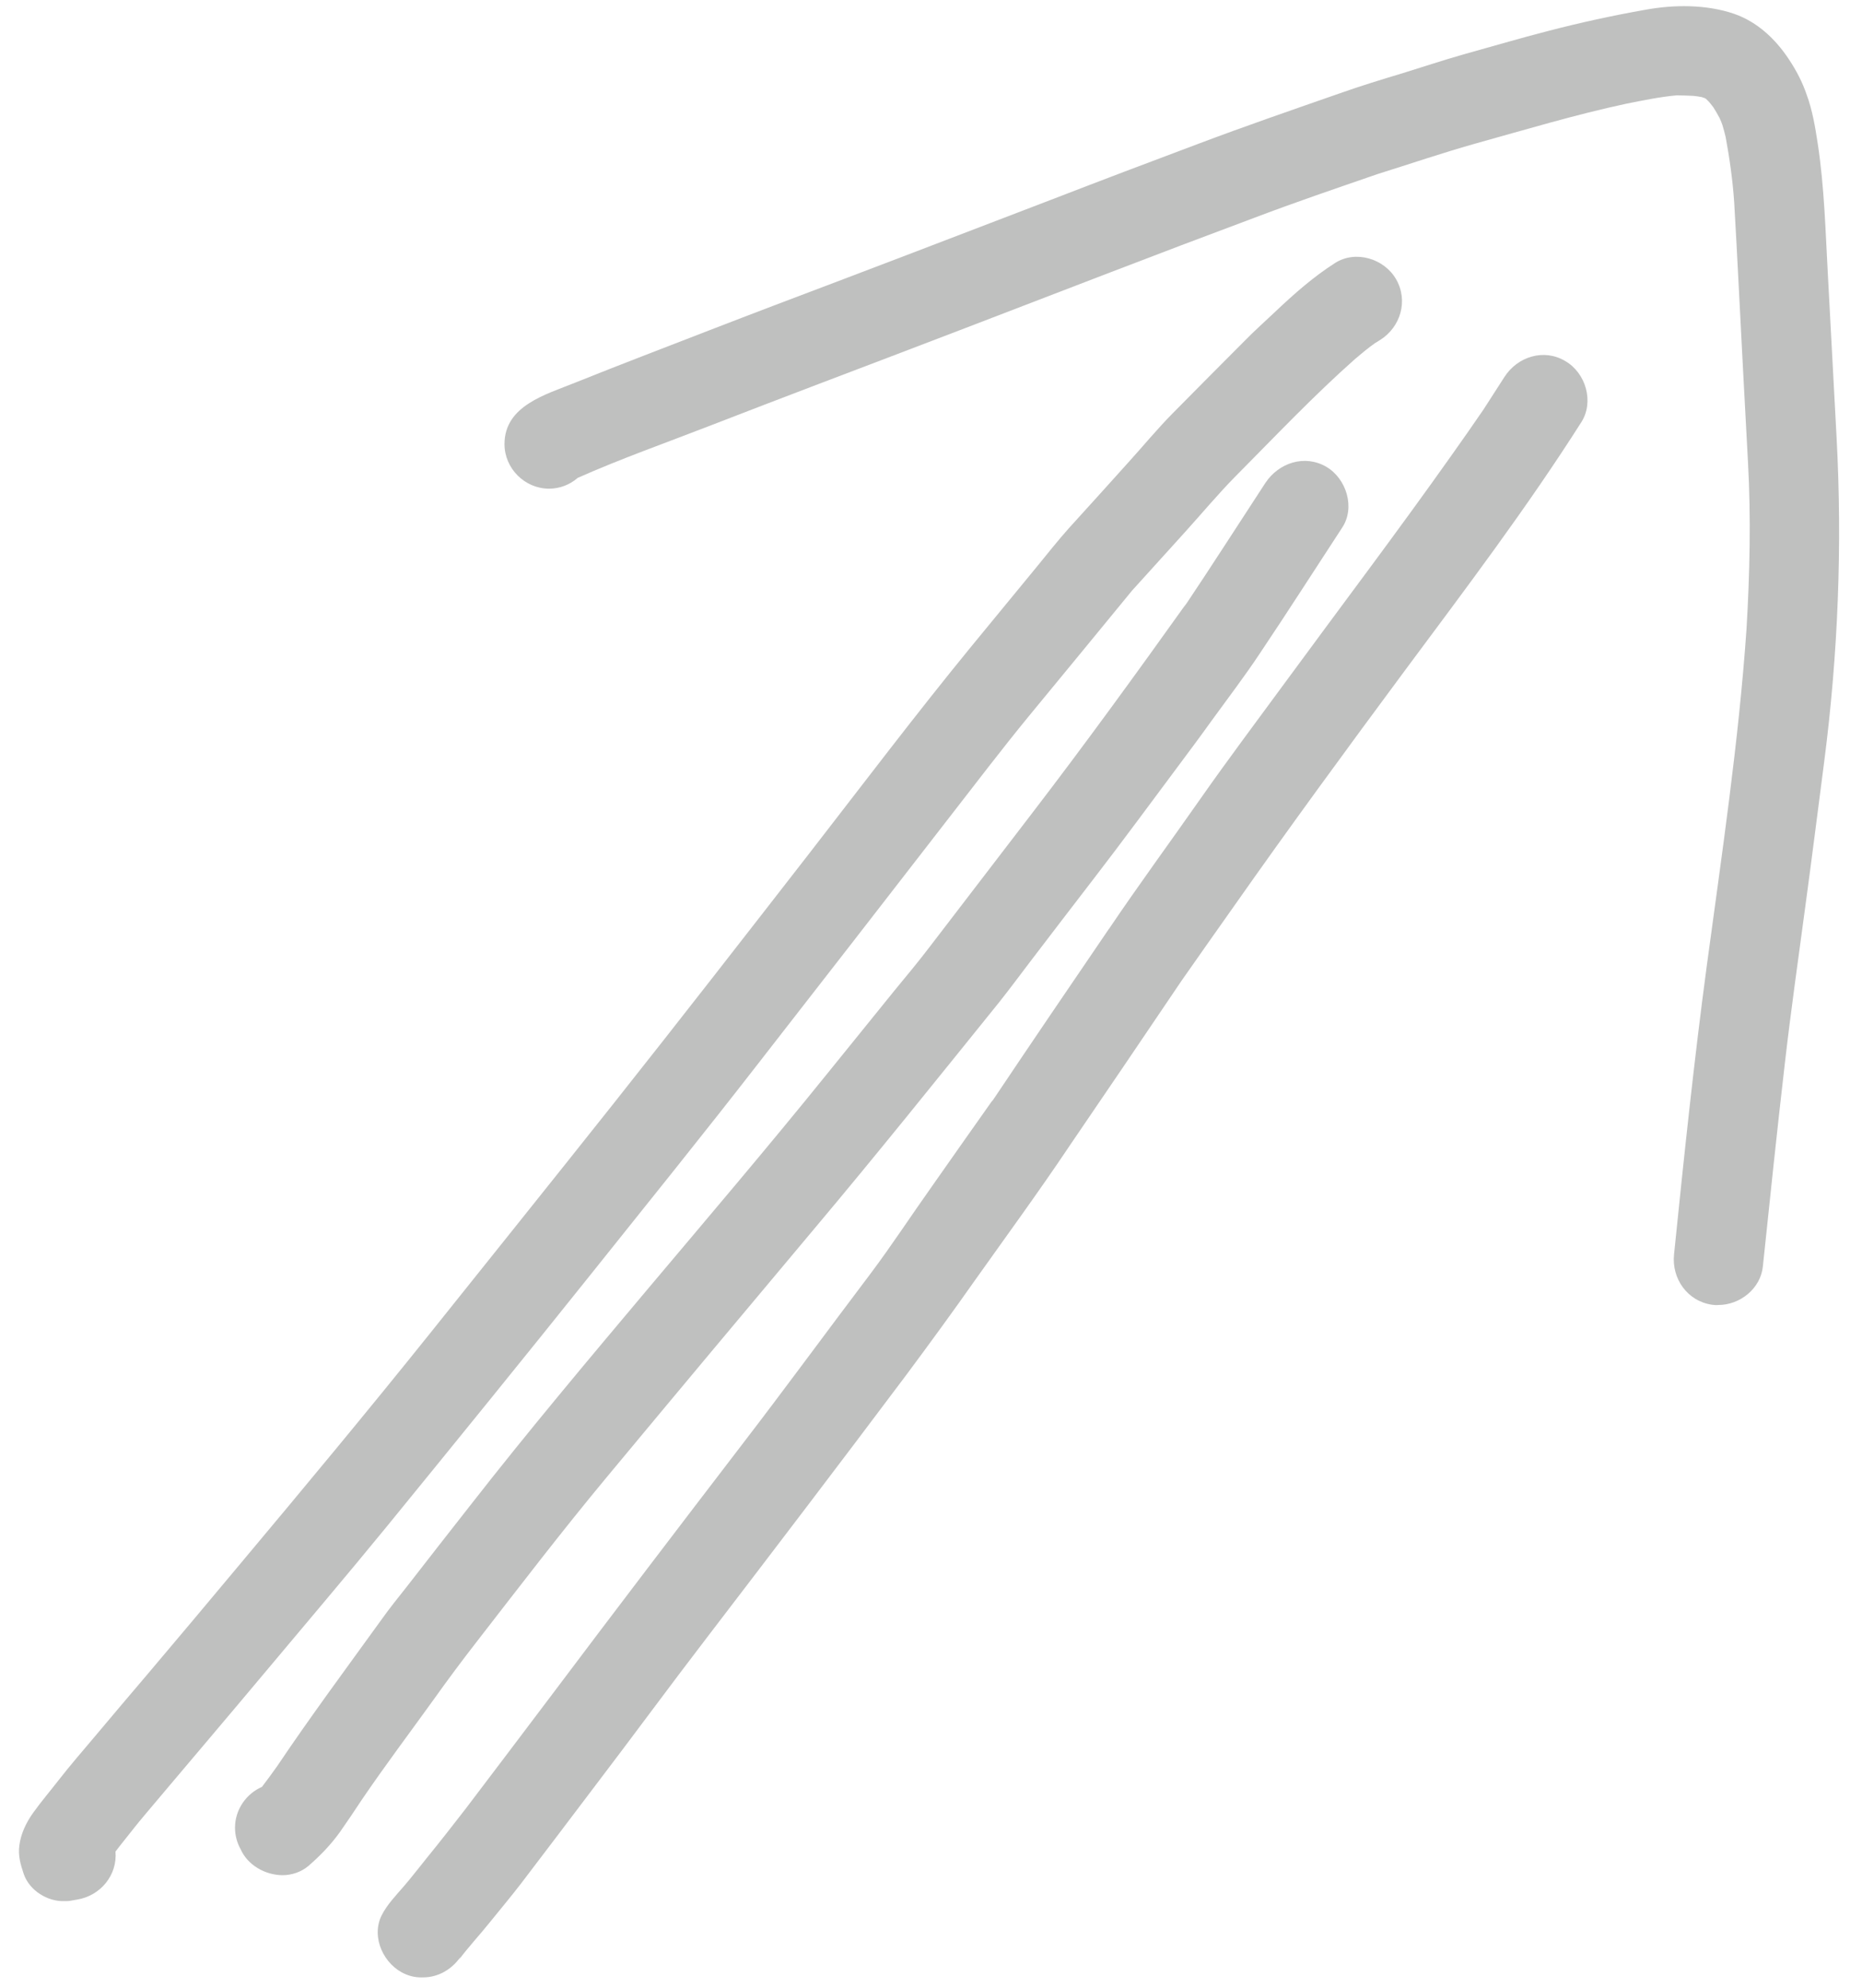
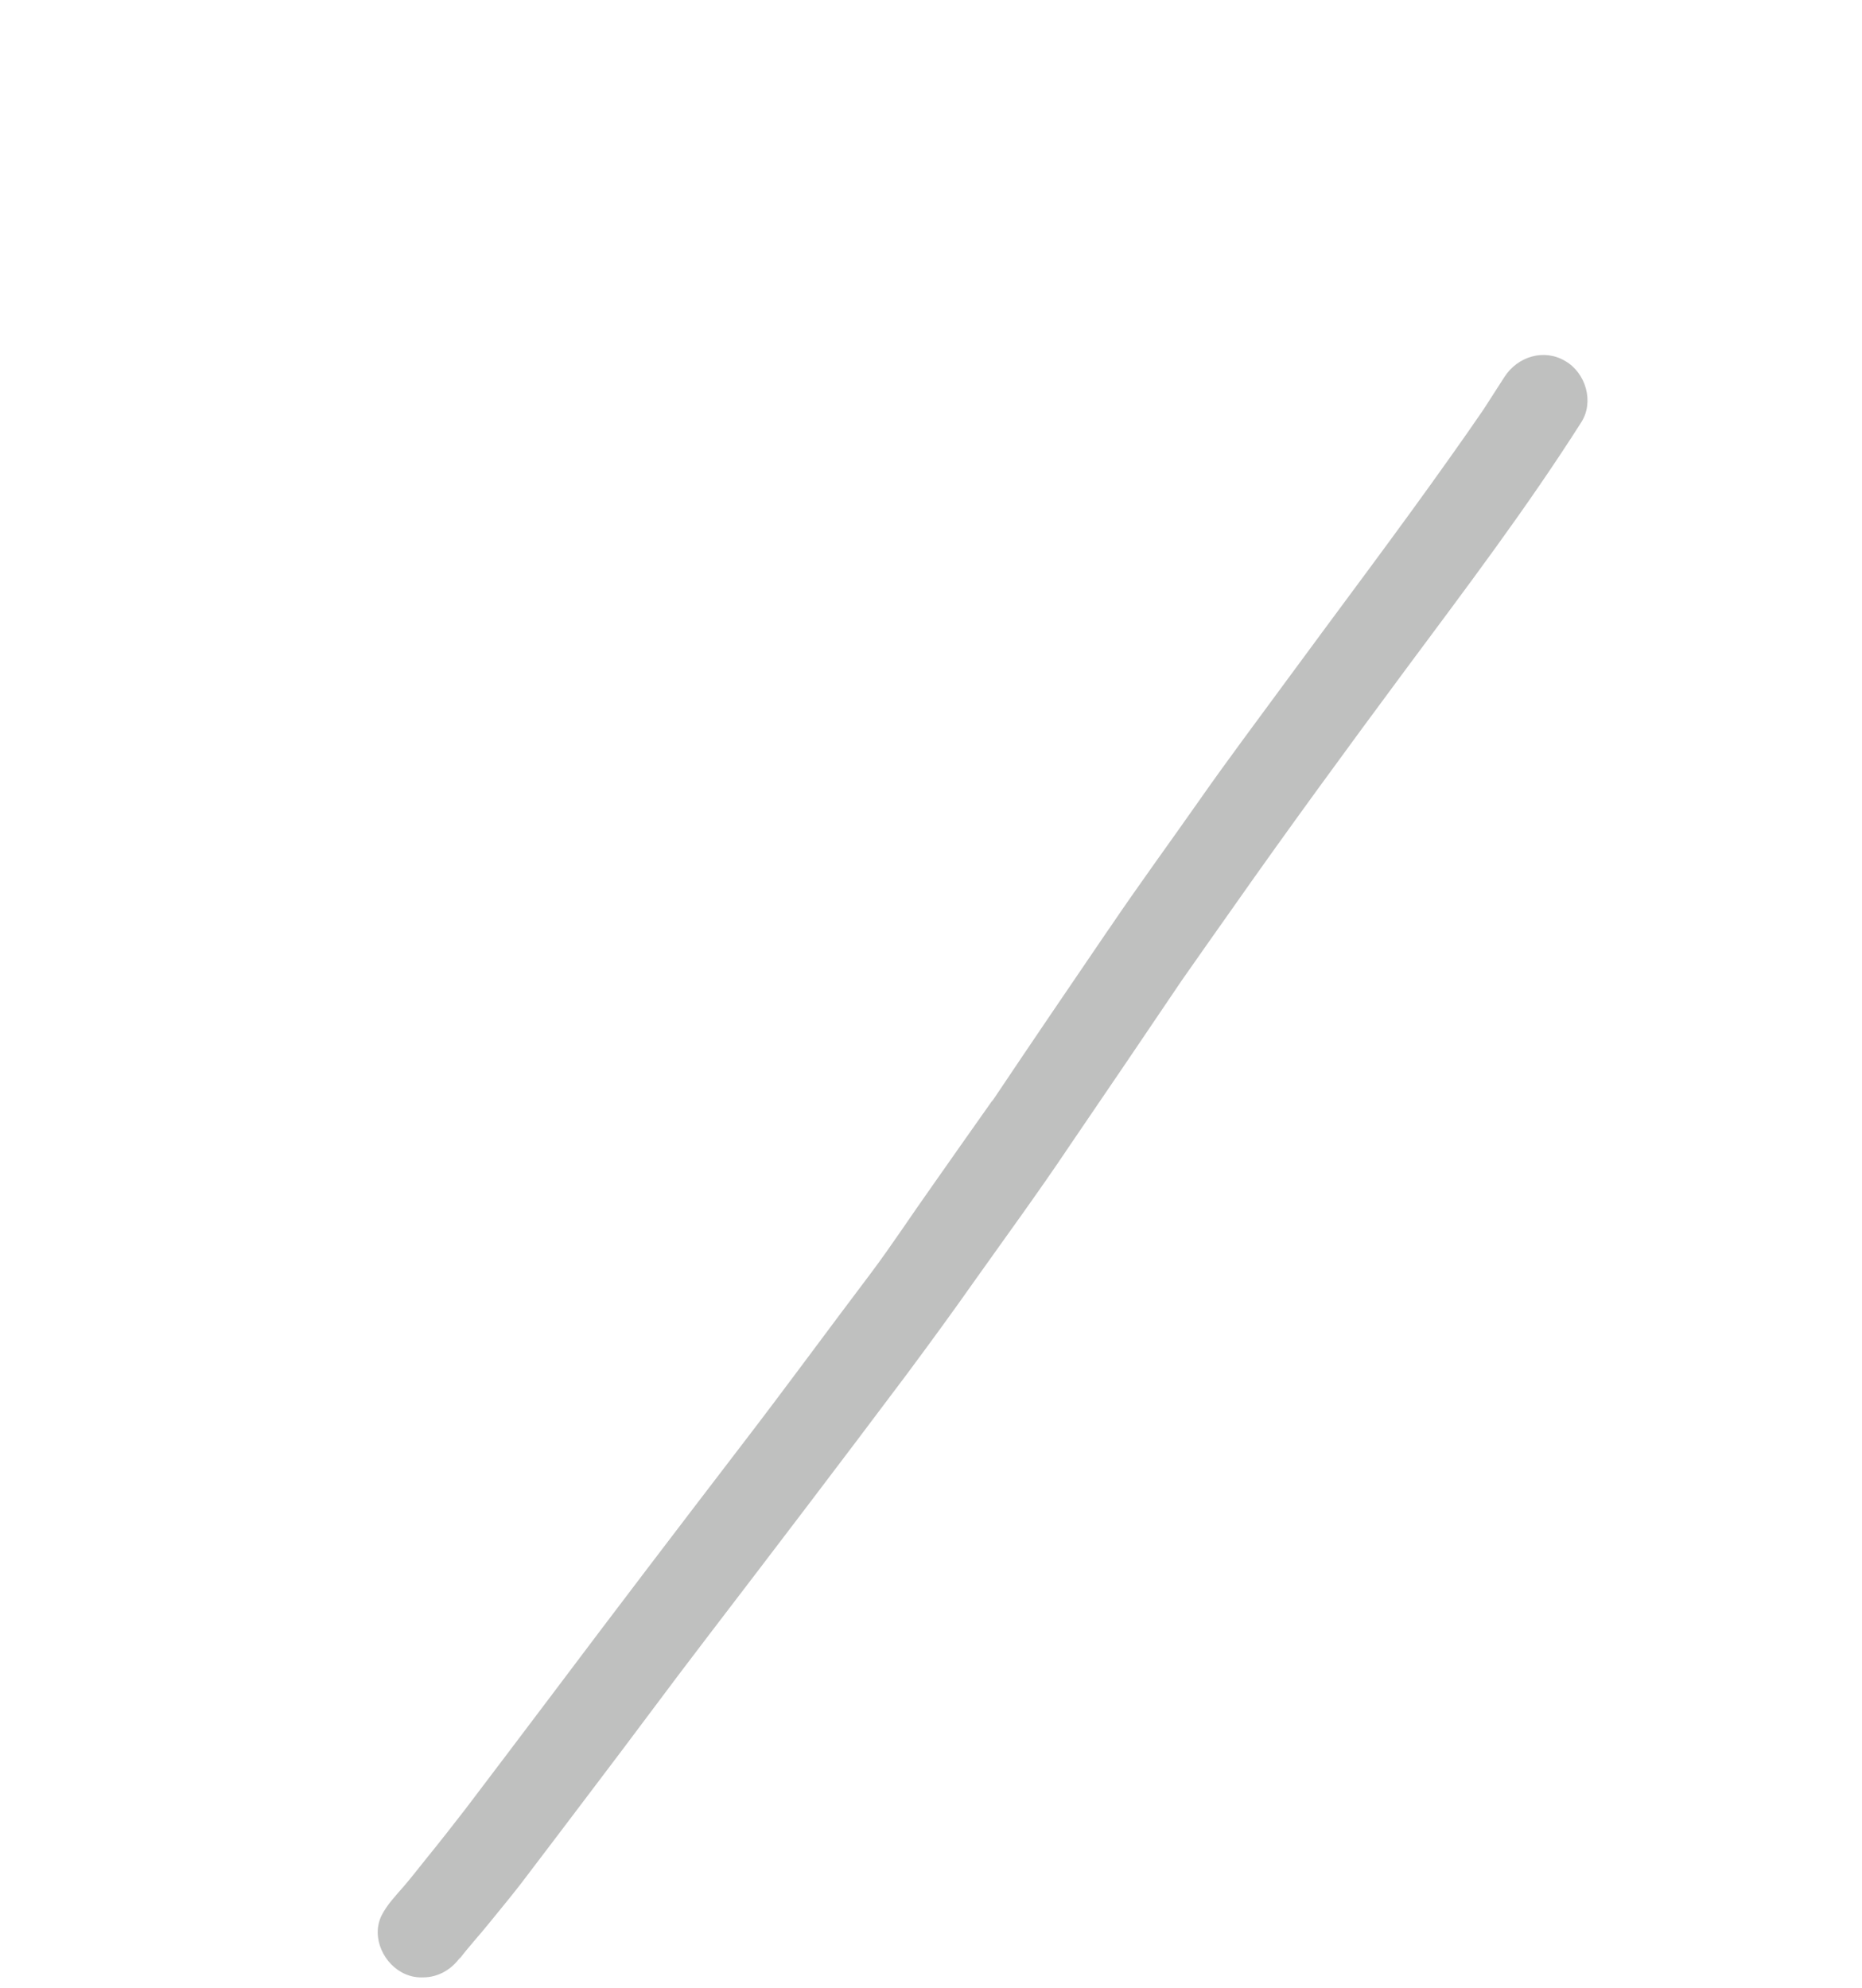
<svg xmlns="http://www.w3.org/2000/svg" width="74" height="79" viewBox="0 0 74 79" fill="none">
-   <path d="M0.95 74.49C0.82 74.11 0.71 73.74 0.77 73.33C0.83 72.87 1.04 72.43 1.31 72.05C1.63 71.6 2 71.17 2.34 70.73C2.79 70.15 3.28 69.59 3.75 69.03C4.46 68.19 5.17 67.34 5.89 66.5C7.12 65.05 8.34 63.59 9.57 62.12C12.1 59.1 14.62 56.07 17.08 53C19.51 49.96 21.96 46.91 24.38 43.86C26.99 40.57 29.57 37.25 32.15 33.93C34.29 31.17 36.4 28.38 38.61 25.68C39.49 24.61 40.36 23.55 41.24 22.48C41.65 21.98 42.05 21.47 42.48 20.99C43.27 20.12 44.05 19.26 44.83 18.39C45.42 17.74 45.98 17.06 46.59 16.44C47.55 15.47 48.5 14.51 49.47 13.54C49.86 13.14 50.29 12.76 50.7 12.37C51.44 11.67 52.2 11 53.06 10.45C53.88 9.93 55.01 10.28 55.48 11.09C55.98 11.95 55.66 13 54.85 13.51C54.78 13.55 54.71 13.6 54.64 13.64C54.37 13.83 54.12 14.04 53.86 14.26C52.2 15.73 50.67 17.35 49.11 18.92C48.41 19.63 47.77 20.4 47.1 21.14C46.4 21.92 45.69 22.69 44.99 23.47C43.62 25.14 42.25 26.81 40.88 28.47C39.79 29.8 38.75 31.17 37.7 32.52C35.19 35.76 32.68 39 30.16 42.23C27.98 45.04 25.75 47.8 23.53 50.58C20.82 53.97 18.09 57.33 15.35 60.69C13.78 62.61 12.18 64.49 10.59 66.39C9.77 67.37 8.95 68.34 8.13 69.31C7.75 69.76 7.36 70.22 6.98 70.67C6.57 71.16 6.15 71.65 5.74 72.14C5.47 72.46 5.21 72.79 4.95 73.12C4.83 73.27 4.71 73.42 4.59 73.58C4.67 74.52 3.99 75.34 3.06 75.49C2.98 75.5 2.9 75.52 2.83 75.53C2.75 75.55 2.66 75.55 2.58 75.55C1.89 75.58 1.18 75.13 0.95 74.49Z" fill="rgba(191, 192, 191, 1)" />
-   <path d="M9.56 73.48C9.42 73.23 9.34 72.94 9.34 72.63C9.34 71.91 9.79 71.28 10.41 71.01C10.62 70.74 10.82 70.46 11.02 70.18C12.35 68.2 13.77 66.29 15.17 64.35C15.49 63.9 15.83 63.48 16.17 63.05C17.01 61.97 17.85 60.89 18.7 59.81C20.97 56.9 23.35 54.07 25.73 51.24C28.13 48.39 30.55 45.55 32.89 42.65C33.78 41.55 34.67 40.45 35.56 39.35C36.02 38.79 36.49 38.23 36.93 37.65C38.29 35.88 39.64 34.11 41 32.34C43.11 29.59 45.15 26.78 47.17 23.95C47.13 24.01 47.09 24.07 47.05 24.14C48.15 22.5 49.21 20.84 50.29 19.19C50.82 18.39 51.85 18.05 52.71 18.55C53.51 19.02 53.87 20.17 53.34 20.97C52.26 22.62 51.2 24.28 50.1 25.92C49.48 26.86 48.79 27.76 48.13 28.67C47.71 29.26 47.28 29.83 46.85 30.41C45.73 31.91 44.63 33.41 43.49 34.89C42.65 35.98 41.81 37.08 40.97 38.18C40.55 38.73 40.13 39.3 39.7 39.84C37.27 42.85 34.86 45.86 32.37 48.82C29.6 52.12 26.84 55.42 24.09 58.73C22.33 60.85 20.66 63.03 18.97 65.21C18.37 65.98 17.79 66.76 17.22 67.56C16.27 68.88 15.29 70.18 14.38 71.52C14.1 71.95 13.81 72.37 13.52 72.79C13.15 73.31 12.73 73.74 12.26 74.15C11.96 74.4 11.59 74.52 11.22 74.52C10.53 74.51 9.84 74.12 9.56 73.48Z" fill="rgba(191, 192, 191, 1)" />
  <path d="M16.11 78.45C15.26 78.09 14.74 77 15.16 76.13C15.38 75.69 15.73 75.33 16.05 74.96C16.36 74.6 16.65 74.22 16.95 73.85C17.47 73.21 17.98 72.56 18.49 71.9C19.65 70.37 20.81 68.84 21.97 67.3C24.45 64 26.96 60.71 29.48 57.42C31.21 55.17 32.89 52.87 34.6 50.61C35.44 49.49 36.21 48.31 37.02 47.17C37.86 45.97 38.7 44.78 39.54 43.59C39.5 43.65 39.45 43.71 39.42 43.78C40.96 41.48 42.52 39.19 44.08 36.9C44.08 36.91 44.07 36.91 44.07 36.92C45.25 35.17 46.5 33.47 47.71 31.74C48.81 30.17 49.96 28.64 51.09 27.1C53.29 24.1 55.54 21.13 57.69 18.09C58.12 17.49 58.54 16.88 58.96 16.27C59.24 15.84 59.51 15.41 59.79 14.98C60.31 14.17 61.36 13.84 62.21 14.35C63.02 14.82 63.36 15.96 62.85 16.77C60.69 20.17 58.26 23.38 55.86 26.61C53.54 29.74 51.24 32.88 49 36.07C48.32 37.03 47.64 38 46.96 38.97C45.43 41.24 43.9 43.49 42.36 45.75C42.4 45.69 42.45 45.63 42.49 45.56C41.29 47.35 40.01 49.1 38.76 50.86C37.86 52.14 36.94 53.4 36.01 54.65C33.4 58.13 30.77 61.58 28.13 65.03C26.61 67.01 25.13 69.03 23.62 71.01C22.65 72.3 21.67 73.58 20.7 74.86C20.3 75.38 19.87 75.89 19.46 76.4C19.06 76.9 18.61 77.38 18.23 77.89C18.26 77.85 18.28 77.81 18.3 77.77C17.95 78.27 17.41 78.58 16.82 78.58C16.57 78.59 16.34 78.55 16.11 78.45Z" fill="rgba(191, 192, 191, 1)" />
-   <path d="M68.04 51.85C67.06 51.71 66.43 50.81 66.53 49.85C66.92 46.02 67.32 42.2 67.83 38.39C68.43 33.94 69.1 29.48 69.41 25C69.54 22.8 69.59 20.58 69.47 18.39C69.4 17.14 69.34 15.9 69.27 14.65C69.15 12.44 69.05 10.23 68.92 8.03C68.86 7.16 68.74 6.3 68.58 5.44C68.54 5.28 68.5 5.12 68.45 4.96C68.42 4.87 68.38 4.78 68.34 4.69C68.26 4.54 68.18 4.4 68.09 4.26C68.04 4.2 67.99 4.13 67.94 4.07C67.89 4.02 67.85 3.97 67.8 3.93C67.79 3.92 67.78 3.91 67.77 3.91C67.76 3.91 67.75 3.9 67.75 3.9H67.76C67.72 3.89 67.68 3.88 67.64 3.86C67.53 3.84 67.41 3.82 67.3 3.81C67.07 3.8 66.85 3.79 66.63 3.79C65.96 3.85 65.3 3.99 64.64 4.12C62.63 4.55 60.67 5.14 58.69 5.69C57.37 6.06 56.05 6.51 54.74 6.92C53.09 7.49 51.44 8.05 49.81 8.67C47.91 9.38 46.01 10.1 44.11 10.83C40.27 12.31 36.41 13.79 32.56 15.25C31.11 15.8 29.66 16.36 28.21 16.92C26.46 17.6 24.67 18.23 22.96 18.99C22.65 19.26 22.25 19.42 21.82 19.42C20.86 19.42 20.05 18.62 20.05 17.65C20.05 16.12 21.69 15.68 22.85 15.21C23.77 14.84 24.69 14.48 25.62 14.12C27.33 13.46 29.05 12.79 30.76 12.14C34.44 10.75 38.1 9.35 41.77 7.94C43.71 7.19 45.66 6.45 47.61 5.72C49.49 5.01 51.38 4.36 53.27 3.7C54.09 3.41 54.91 3.16 55.74 2.91C56.55 2.66 57.36 2.39 58.17 2.16C59.29 1.85 60.4 1.52 61.53 1.23C62.8 0.9 64.08 0.62 65.38 0.39C66.52 0.18 67.81 0.17 68.92 0.55C69.84 0.87 70.56 1.55 71.09 2.35C71.39 2.8 71.63 3.26 71.8 3.76C72.03 4.38 72.14 5.05 72.24 5.7C72.51 7.47 72.55 9.25 72.65 11.03C72.76 13.15 72.88 15.27 72.99 17.39C73.22 21.68 73.05 25.99 72.5 30.25C72.25 32.17 72.01 34.09 71.75 36C71.47 38.1 71.17 40.19 70.93 42.29C70.62 44.97 70.34 47.65 70.06 50.33C69.97 51.21 69.15 51.86 68.29 51.86C68.19 51.87 68.11 51.86 68.04 51.85Z" fill="rgba(191, 192, 191, 1)" />
</svg>